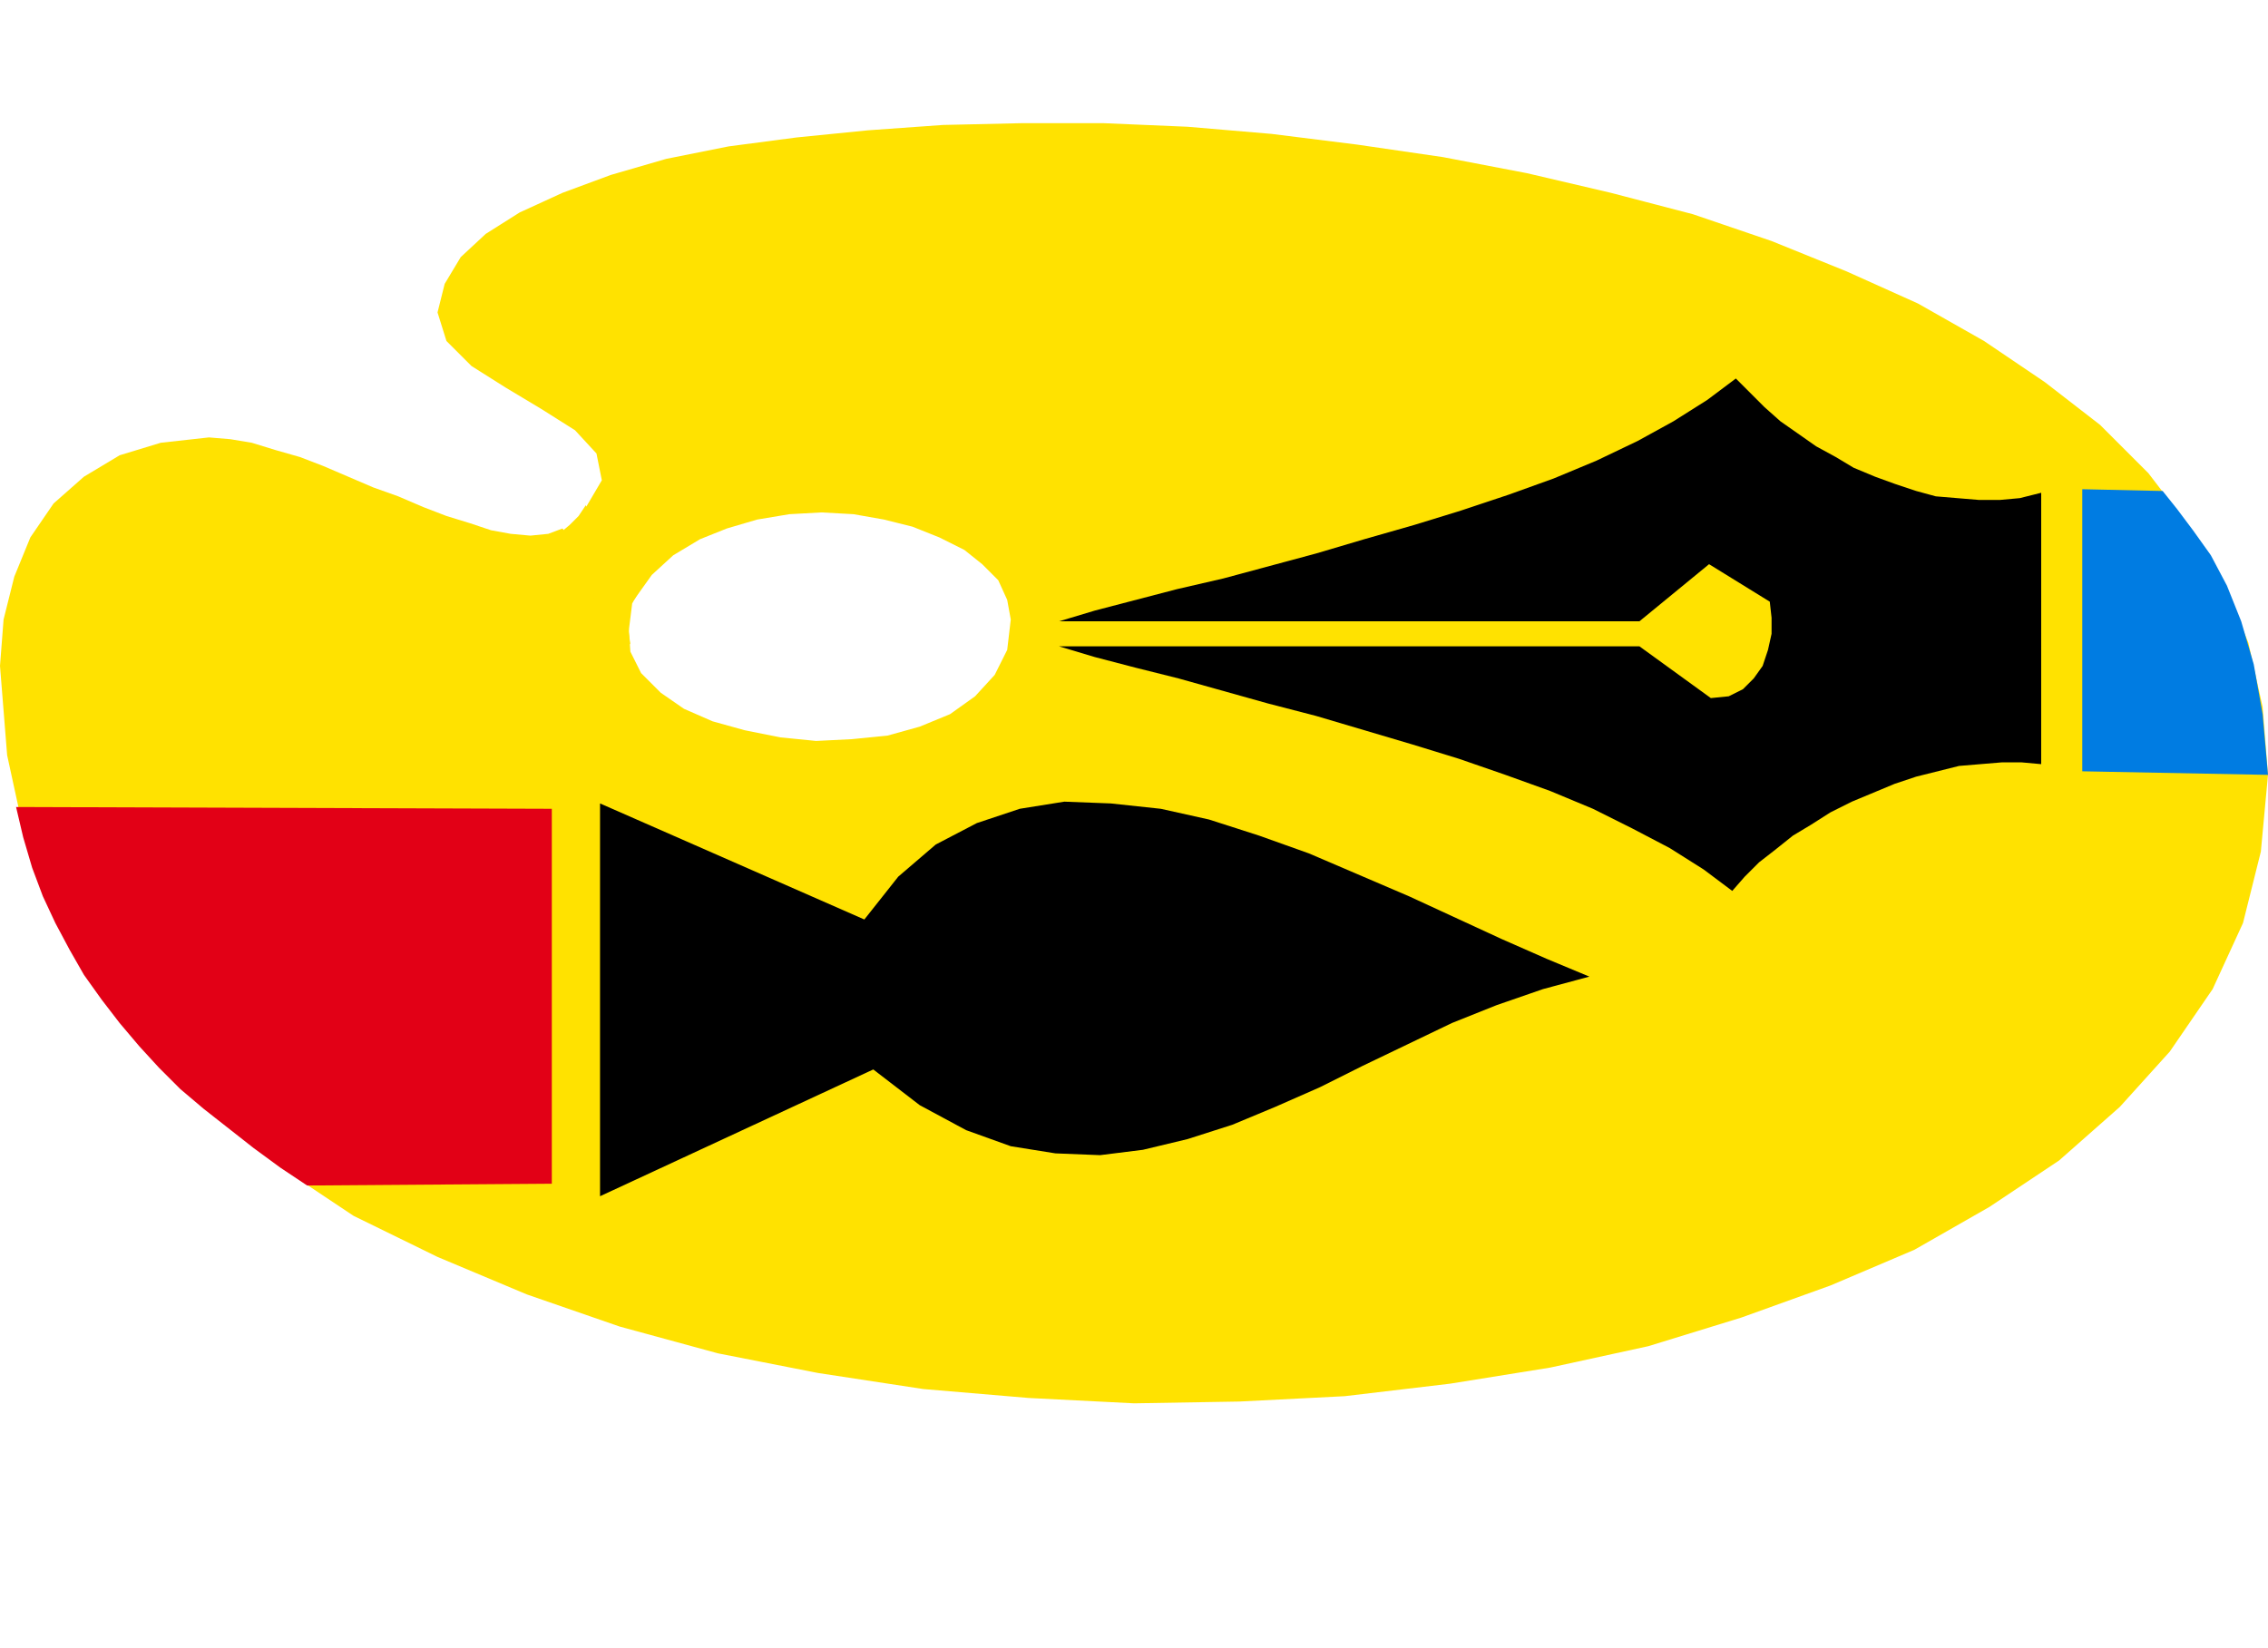
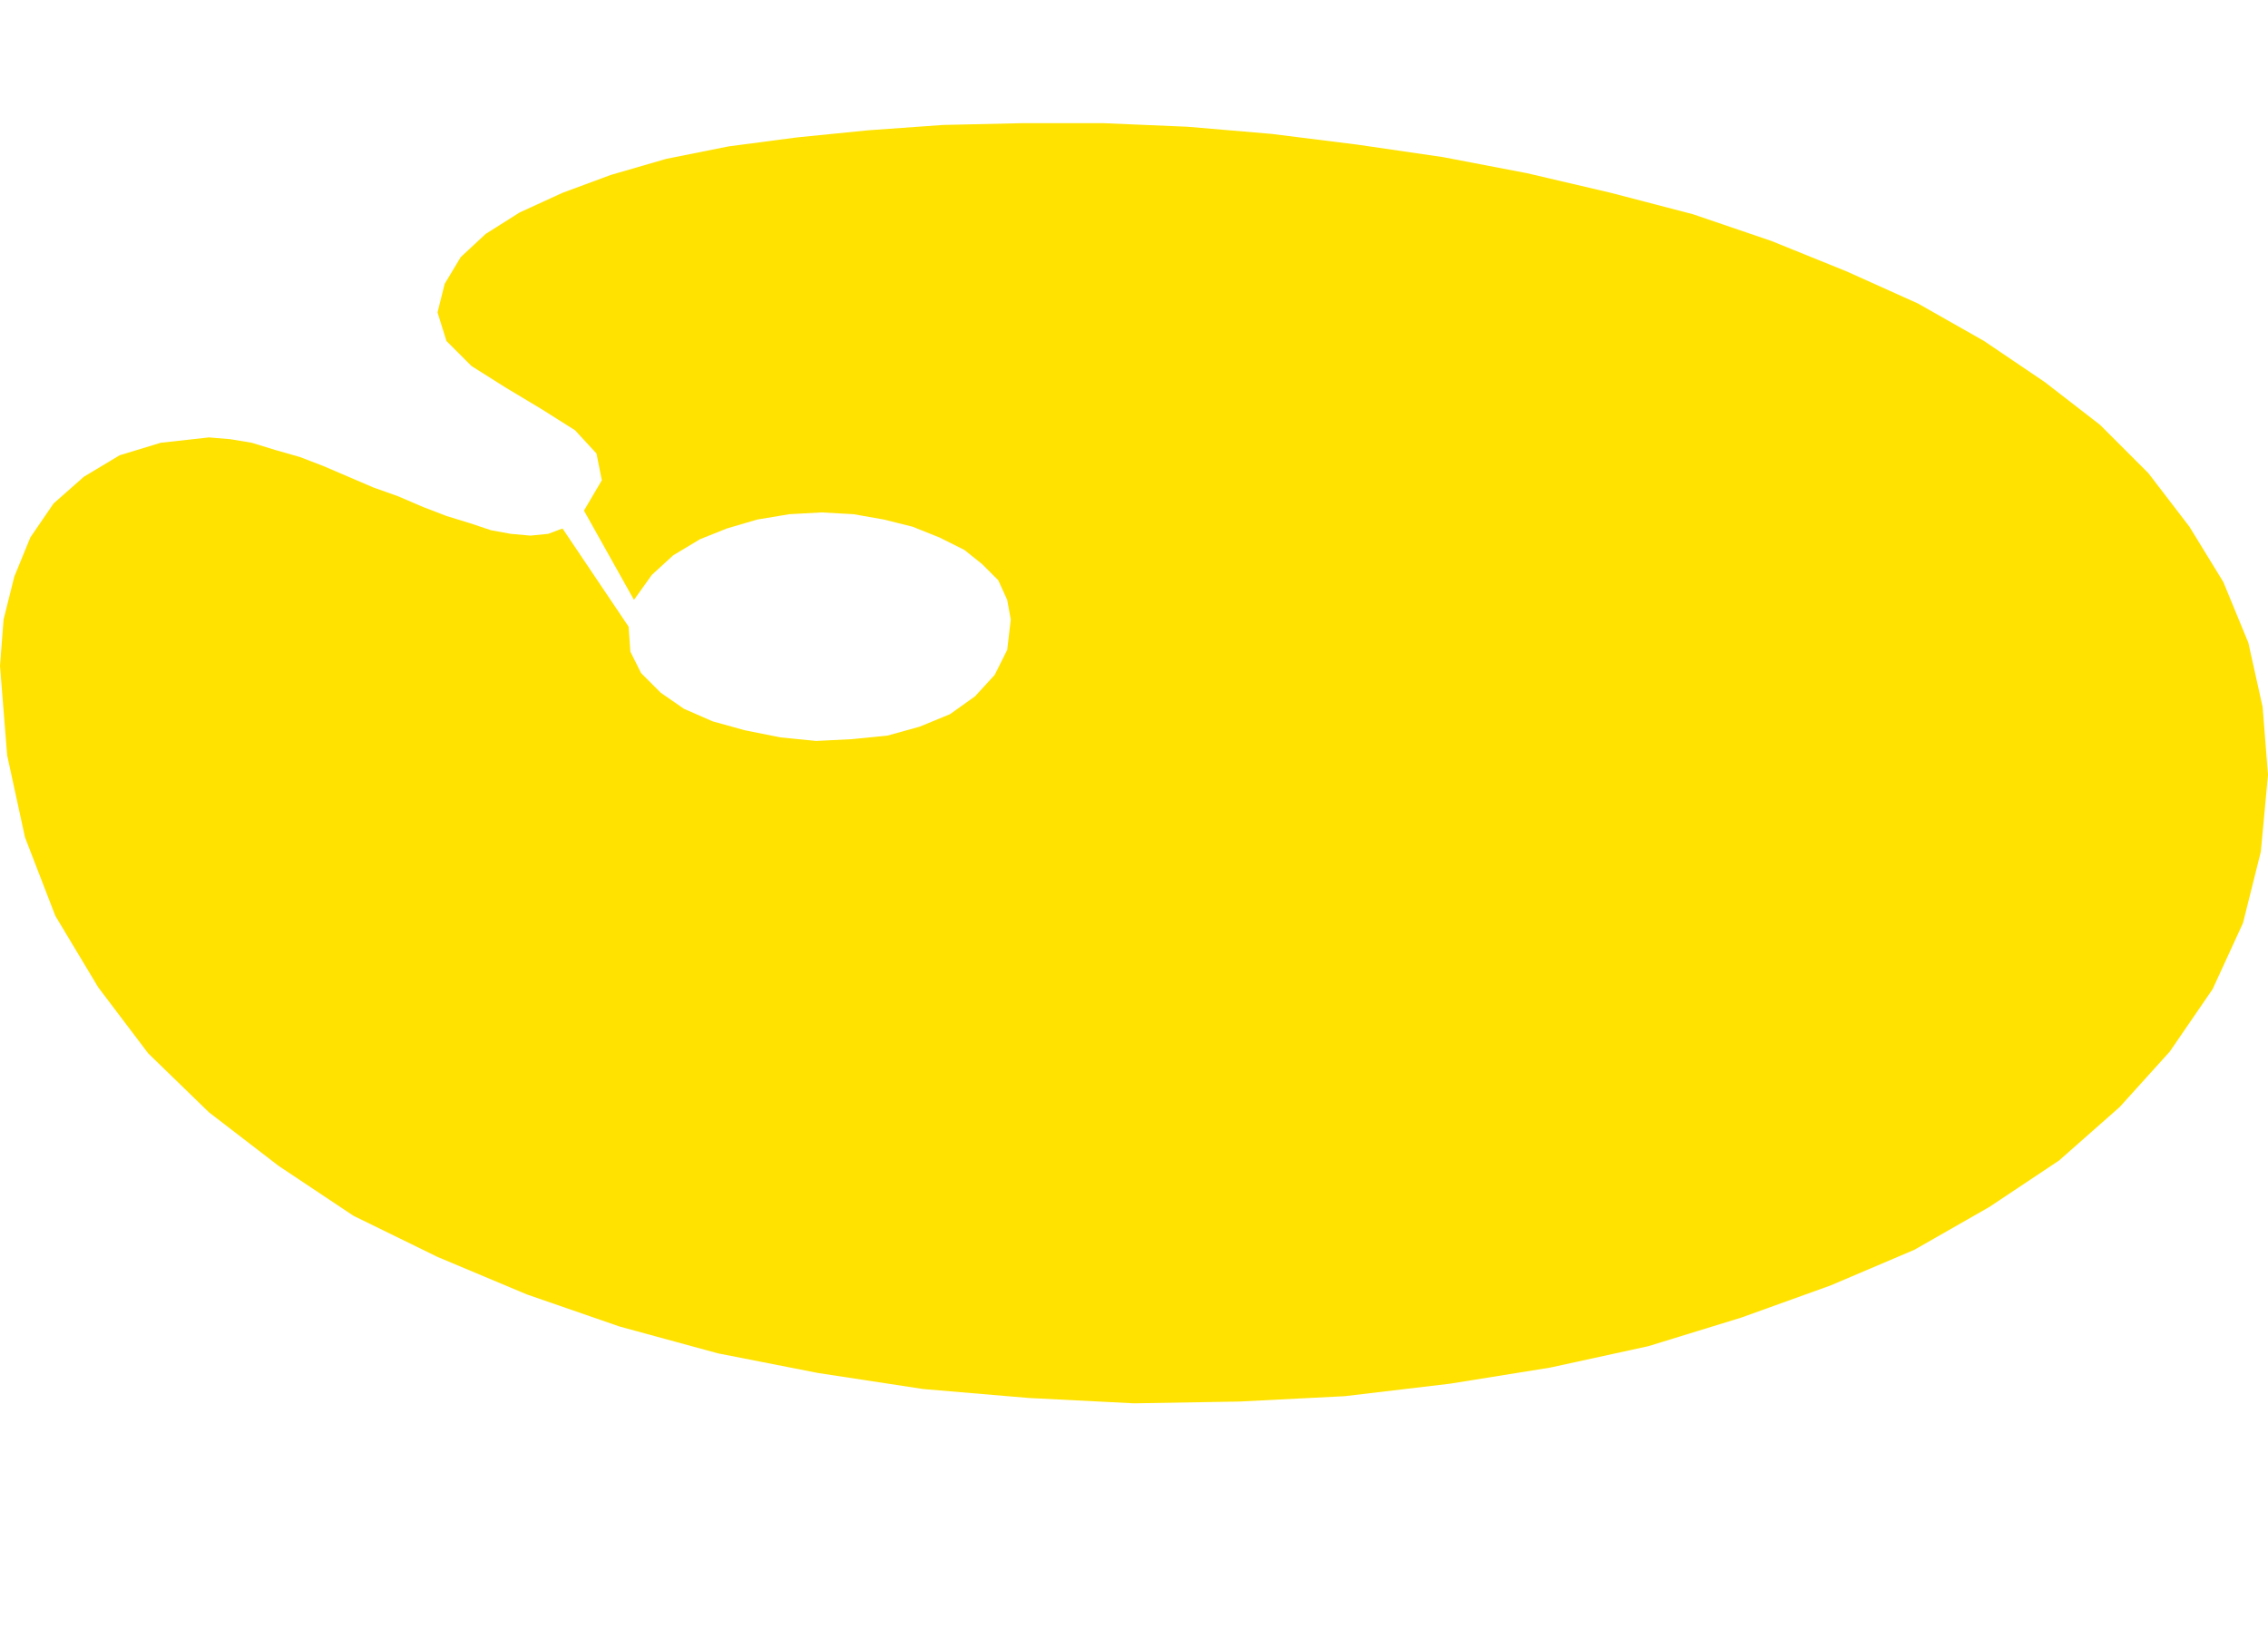
<svg xmlns="http://www.w3.org/2000/svg" width="1.27in" height="88.608" fill-rule="evenodd" stroke-linecap="round" preserveAspectRatio="none" viewBox="0 0 1270 923">
  <style>.pen1{stroke:none}.brush2{fill:#ffe200}.brush3{fill:#000}</style>
  <path d="m327 286 28 50 10-14 12-11 15-9 15-6 17-5 18-3 18-1 18 1 17 3 16 4 15 6 14 7 10 8 9 9 5 11 2 11-2 17-7 14-11 12-14 10-17 7-18 5-20 2-20 1-20-2-20-4-18-5-16-7-13-9-11-11-6-12-1-14-37-55-8 3-10 1-11-1-11-2-12-4-13-4-13-5-14-6-14-5-14-6-14-6-13-5-14-4-13-4-12-2-12-1-27 3-23 7-20 12-17 15-13 19-9 22-6 24-2 26 4 50 10 46 17 44 24 40 28 37 34 33 39 30 42 28 47 23 50 21 52 18 55 15 56 11 59 9 59 5 59 3 59-1 59-3 59-7 56-9 55-12 52-16 50-18 47-20 42-24 39-26 34-30 28-31 24-35 17-37 10-40 4-43-3-38-8-36-14-34-19-31-23-30-27-27-31-24-34-23-37-21-40-18-42-17-44-15-46-12-47-11-47-9-48-7-48-6-47-4-47-2h-46l-44 1-42 3-40 4-38 5-35 7-31 9-27 10-24 11-19 12-14 13-9 15-4 16 5 16 14 14 19 12 20 12 19 12 12 13 3 15-10 17z" class="pen1 brush2" />
-   <path d="M336 670V450l148 65 19-24 21-18 23-12 24-8 25-4 26 1 28 3 27 6 28 9 28 10 28 12 28 12 26 12 26 12 25 11 24 10-26 7-26 9-25 10-25 12-25 12-24 12-25 11-24 10-25 8-25 6-24 3-25-1-25-4-25-9-26-14-26-20-153 71z" class="pen1 brush3" />
-   <path d="M309 663V453L9 452l4 17 5 17 6 16 7 15 8 15 8 14 10 14 10 13 11 13 11 12 12 12 13 11 14 11 14 11 15 11 15 10 137-1z" class="pen1" style="fill:#e20016" />
-   <path d="m1143 276-12 3-11 1h-12l-12-1-12-1-11-3-12-4-11-4-12-5-10-6-11-6-10-7-10-7-9-8-8-8-8-8-16 12-19 12-20 11-23 11-24 10-25 9-27 9-26 8-28 8-27 8-26 7-26 7-26 6-23 6-23 6-20 6h325l39-32 34 21 1 9v9l-2 9-3 9-5 7-6 6-8 4-10 1-40-29H593l20 6 23 6 24 6 25 7 25 7 27 7 27 8 27 8 26 8 26 9 25 9 24 10 22 11 21 11 19 12 16 12 7-8 8-8 9-7 10-8 10-6 11-7 12-6 12-5 12-5 12-4 12-3 12-3 12-1 12-1h11l11 1V276z" class="pen1 brush3" />
-   <path d="m1270 434-104-2V274l45 1 8 10 9 12 10 14 9 17 8 20 7 24 5 28 3 34z" class="pen1" style="fill:#007ce2" />
-   <path d="m307 302 46 59-1-7 1-8 1-8 4-7-30-48-4 6-5 5-6 5-6 3z" class="pen1 brush2" />
</svg>